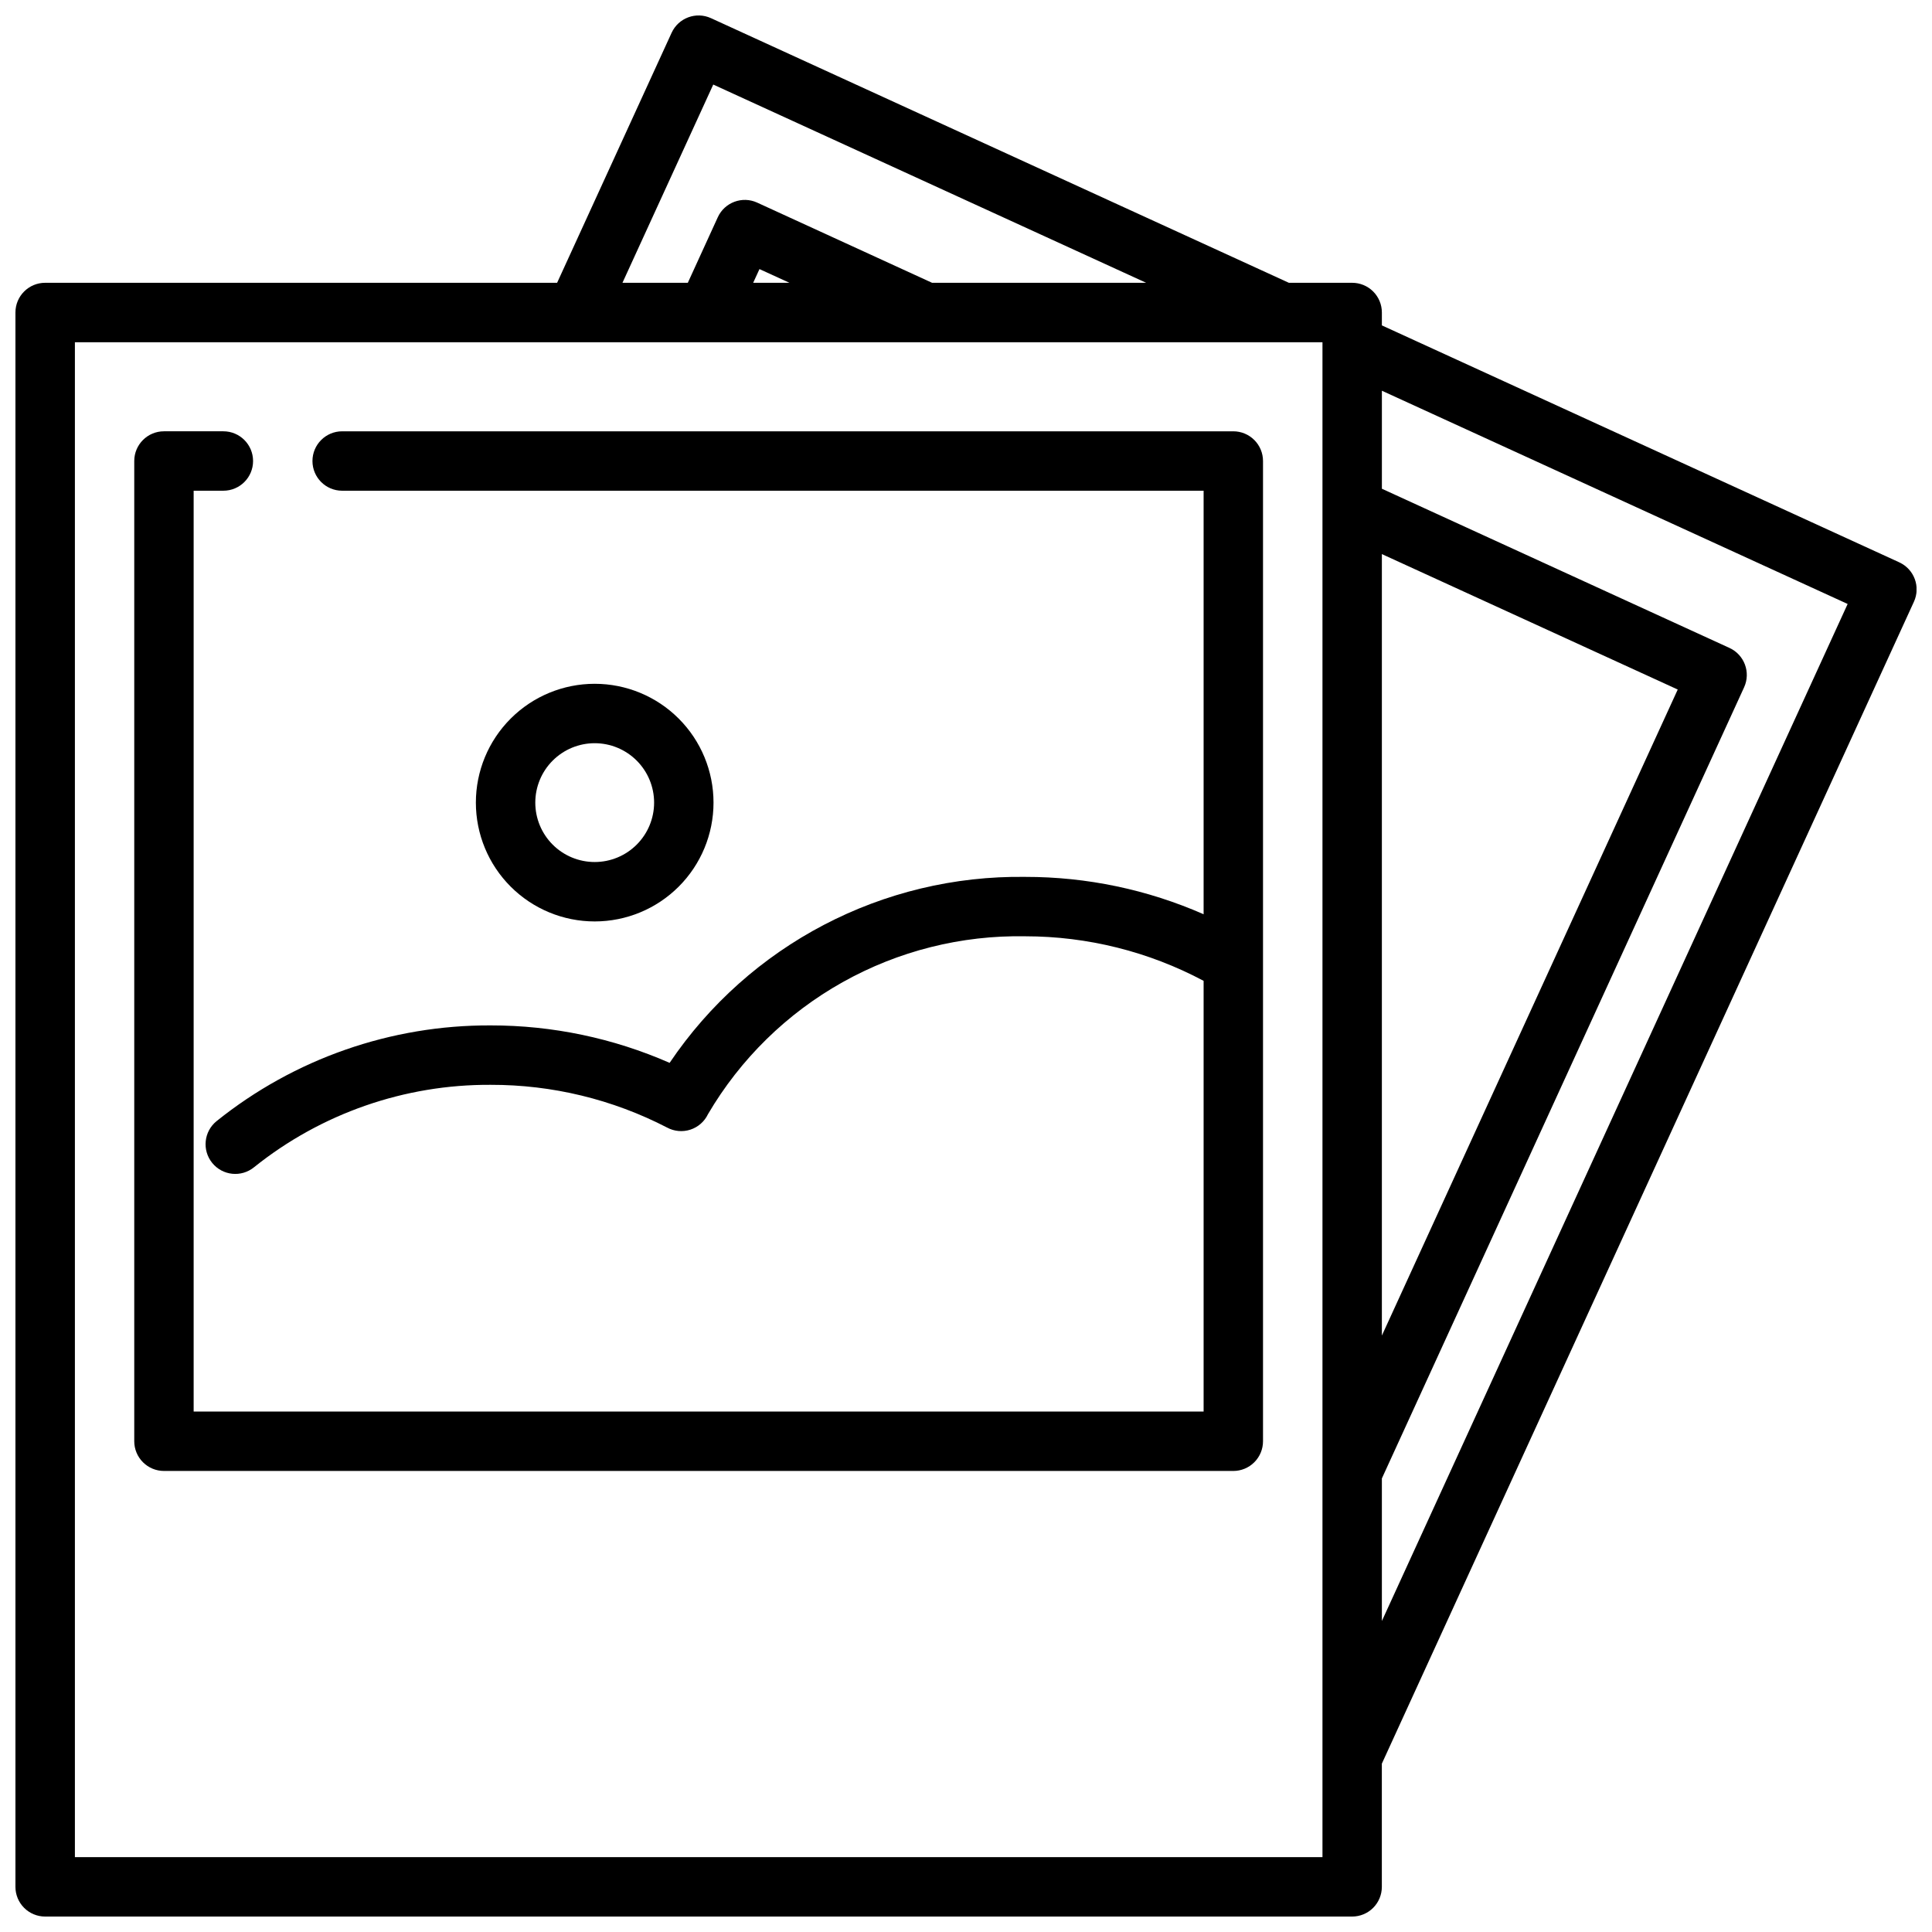
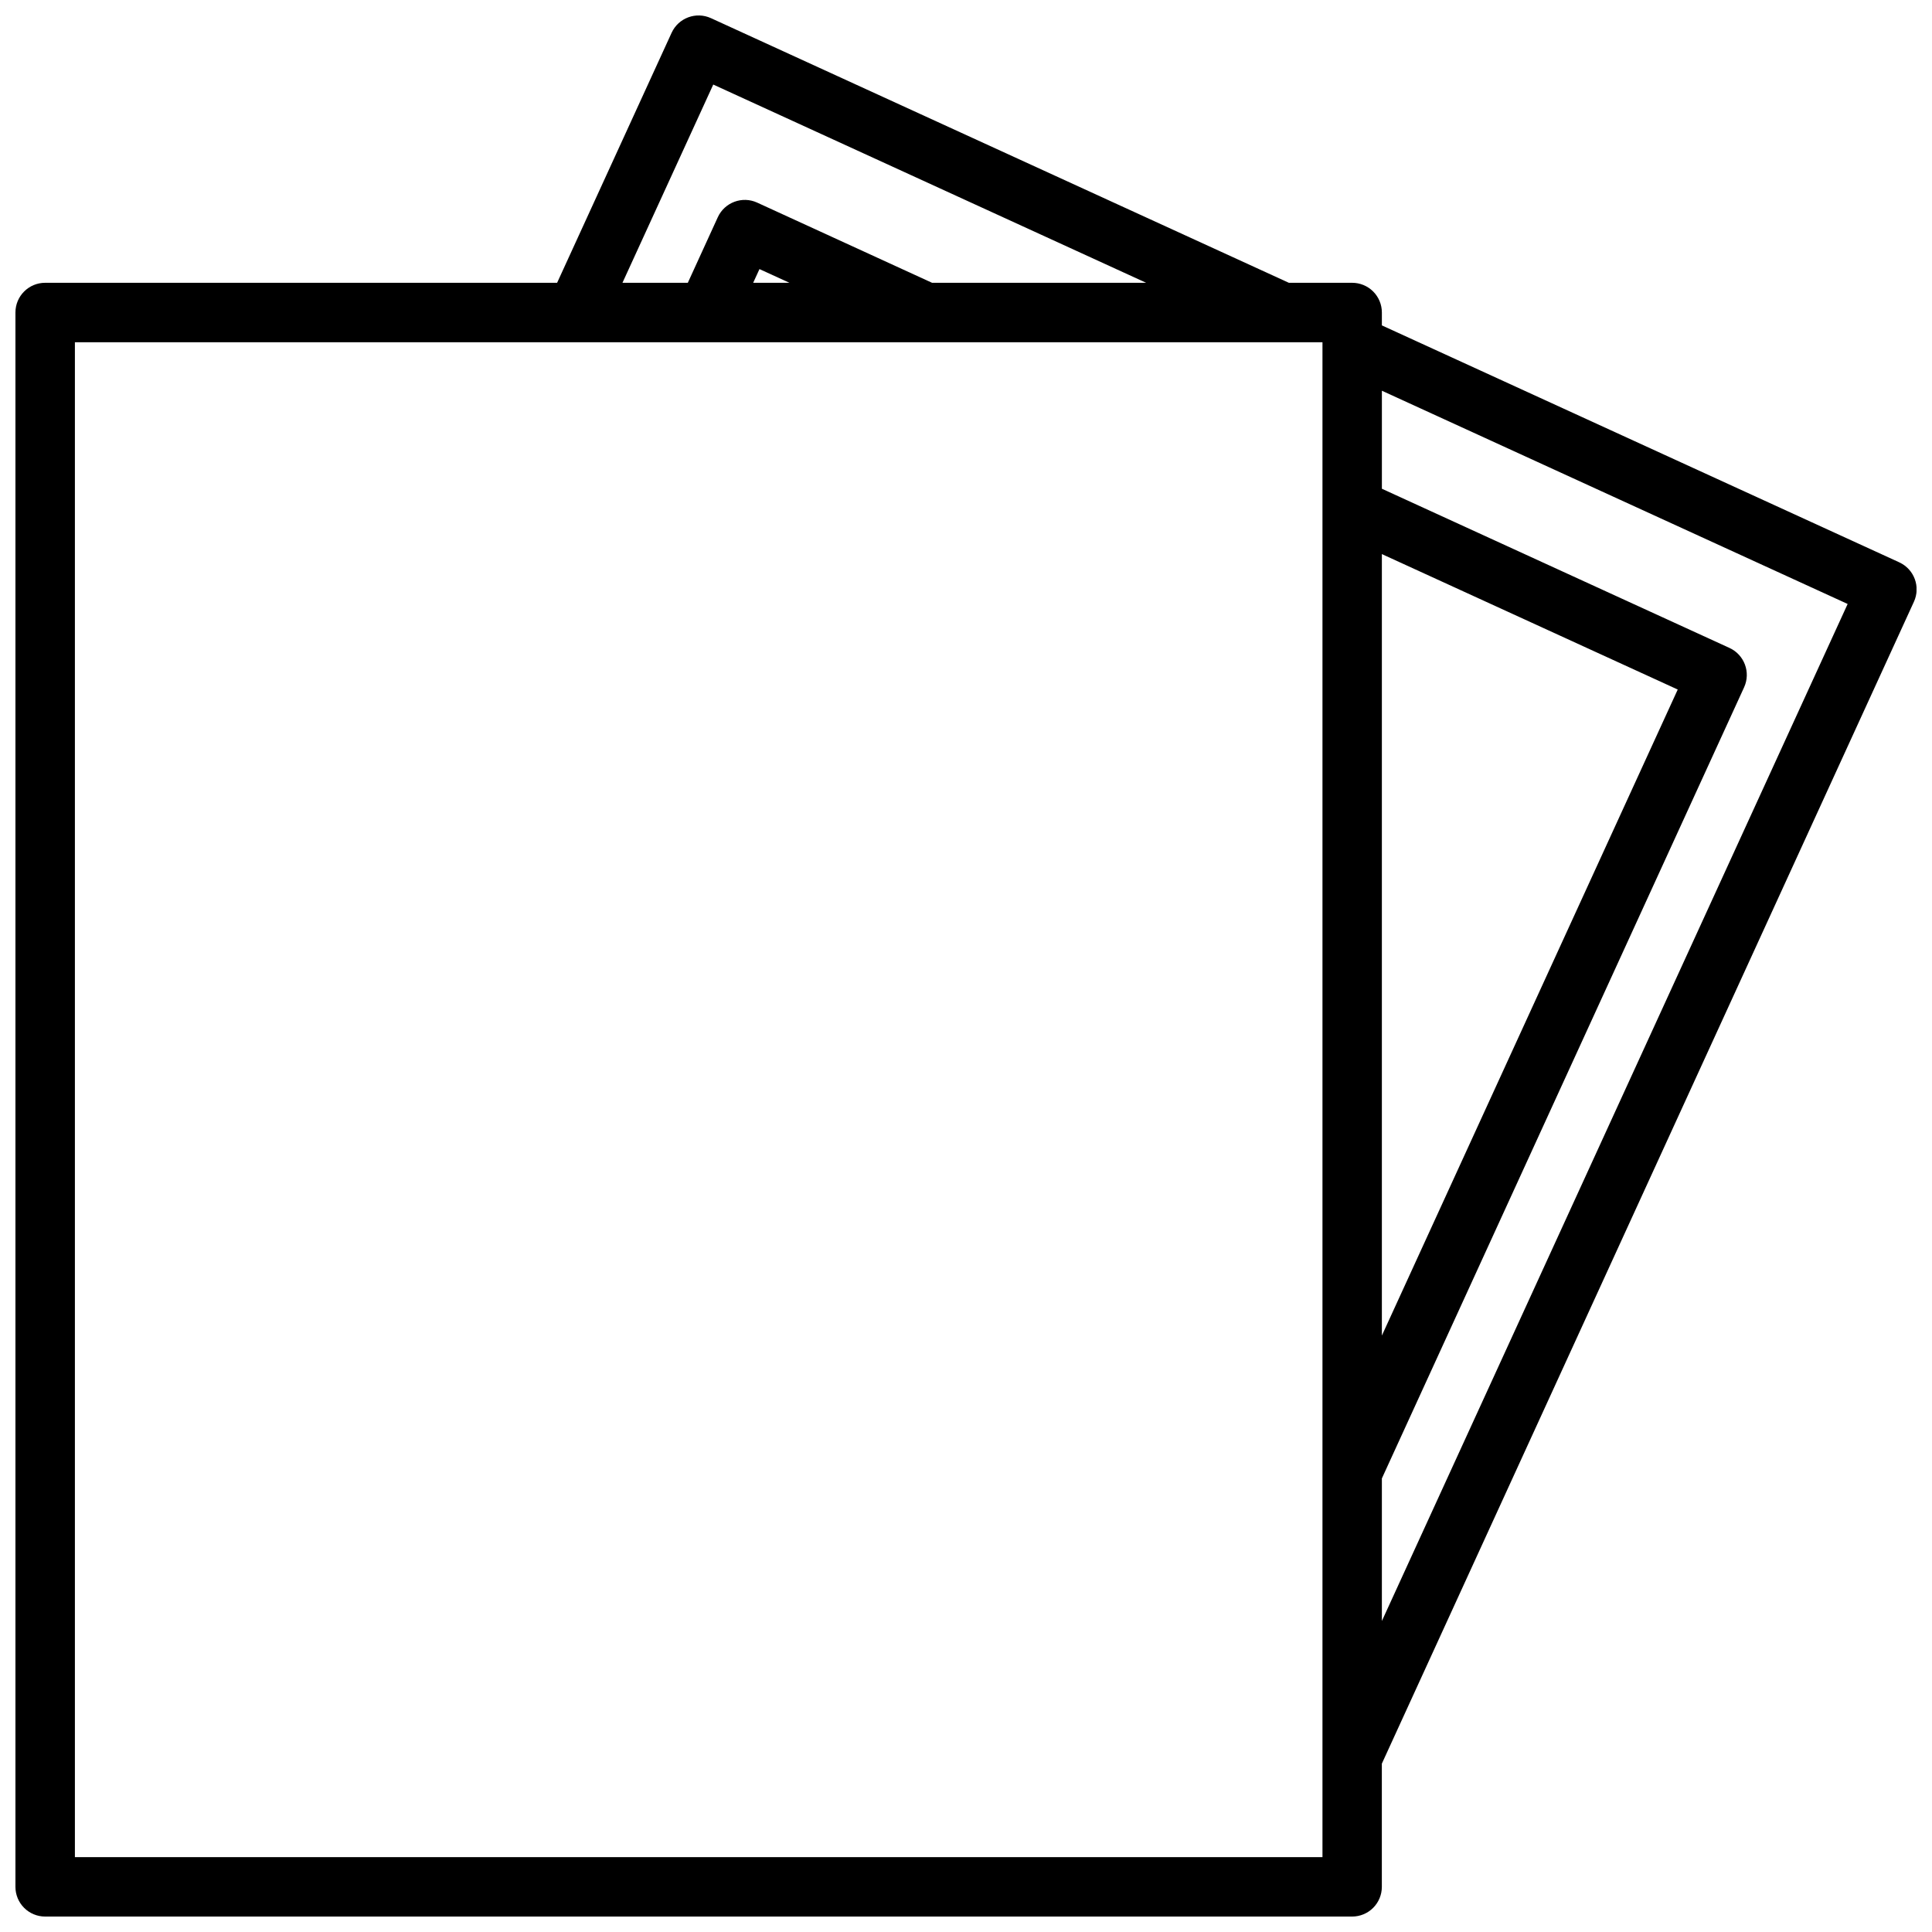
<svg xmlns="http://www.w3.org/2000/svg" width="800px" height="800px" version="1.1" viewBox="144 144 512 512">
  <defs>
    <clipPath id="a">
      <path d="m148.09 148.09h503.81v503.81h-503.81z" />
    </clipPath>
  </defs>
-   <path d="m187.45 533.82h283.39c2.086 0 4.09-0.832 5.566-2.309 1.477-1.477 2.305-3.477 2.305-5.566v-259.77c0-2.09-0.828-4.09-2.305-5.566-1.477-1.477-3.481-2.309-5.566-2.309h-236.16c-4.348 0-7.875 3.527-7.875 7.875 0 4.348 3.527 7.871 7.875 7.871h228.29v112.24c-14.887-6.547-30.973-9.918-47.234-9.902-37.73-0.539-73.188 17.996-94.281 49.285-14.945-6.562-31.094-9.941-47.414-9.926-26.414-0.121-52.066 8.84-72.66 25.379-3.371 2.746-3.879 7.707-1.133 11.078 2.746 3.371 7.703 3.879 11.074 1.133 17.781-14.262 39.926-21.973 62.719-21.844 16.266-0.035 32.297 3.848 46.742 11.324 1.898 1.023 4.133 1.223 6.184 0.551 2.047-0.672 3.731-2.152 4.656-4.098 8.574-14.617 20.883-26.691 35.668-34.973 14.781-8.285 31.504-12.484 48.445-12.168 16.473 0.008 32.695 4.062 47.234 11.809v114.14h-267.65v-244.03h7.875c4.348 0 7.871-3.523 7.871-7.871 0-4.348-3.523-7.875-7.871-7.875h-15.746c-4.348 0-7.871 3.527-7.871 7.875v259.77c0 2.09 0.828 4.09 2.305 5.566 1.477 1.477 3.481 2.309 5.566 2.309z" />
  <g clip-path="url(#a)">
    <path d="m647.34 293.03-137.13-62.797v-3.418c0-2.086-0.828-4.09-2.305-5.566-1.477-1.477-3.481-2.305-5.566-2.305h-16.777l-153.15-70.133c-3.953-1.805-8.621-0.07-10.43 3.883l-30.34 66.25h-135.68c-4.348 0-7.871 3.523-7.871 7.871v417.22c0 2.086 0.828 4.09 2.305 5.566 1.477 1.477 3.481 2.305 5.566 2.305h346.37c2.086 0 4.09-0.828 5.566-2.305 1.477-1.477 2.305-3.481 2.305-5.566v-32.645l141.01-307.93c1.809-3.953 0.07-8.621-3.883-10.43zm-137.13-2.191 78.406 35.895-78.406 171.21zm-177.19-124.43 114.73 52.539h-56.734l-46.359-21.254c-3.949-1.809-8.617-0.074-10.43 3.871l-7.949 17.383h-17.32zm20.199 52.539h-9.621l1.668-3.637zm141.25 417.22h-330.62v-401.47h330.62zm15.742-62.582v-37.785l95.996-209.66c1.805-3.953 0.07-8.621-3.883-10.434l-92.109-42.184v-25.977l123.43 56.512z" />
  </g>
-   <path d="m301.6 388.19c8.352 0 16.359-3.32 22.266-9.223 5.906-5.906 9.223-13.914 9.223-22.266s-3.316-16.359-9.223-22.266-13.914-9.223-22.266-9.223c-8.352 0-16.359 3.316-22.266 9.223s-9.223 13.914-9.223 22.266 3.316 16.359 9.223 22.266c5.906 5.902 13.914 9.223 22.266 9.223zm0-47.23v-0.004c4.176 0 8.18 1.66 11.133 4.613 2.953 2.953 4.613 6.957 4.613 11.133s-1.66 8.18-4.613 11.133c-2.953 2.953-6.957 4.609-11.133 4.609-4.176 0-8.18-1.656-11.133-4.609-2.953-2.953-4.609-6.957-4.609-11.133s1.656-8.18 4.609-11.133c2.953-2.953 6.957-4.613 11.133-4.613z" />
</svg>